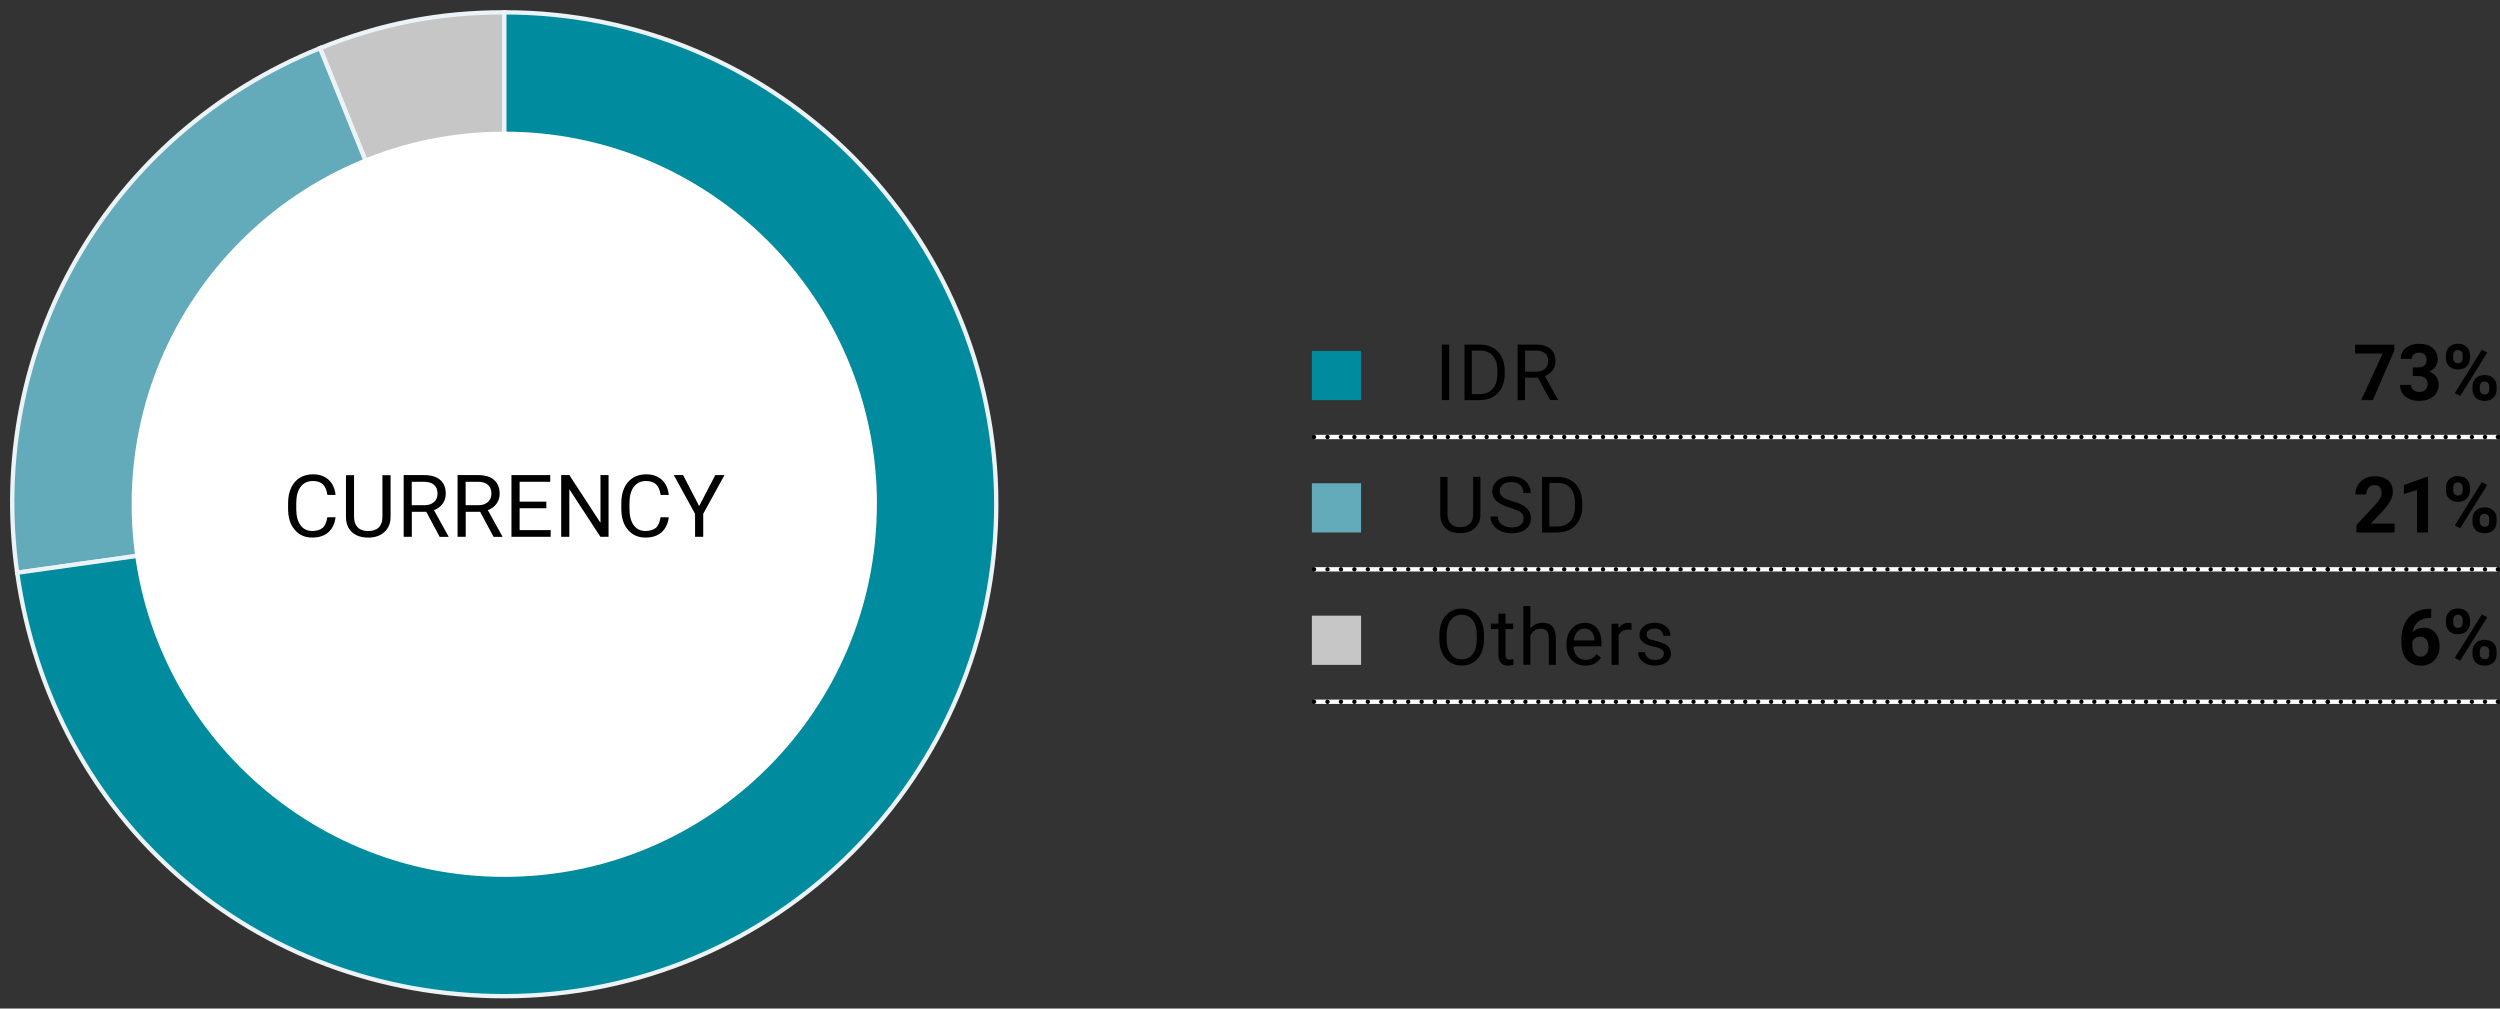
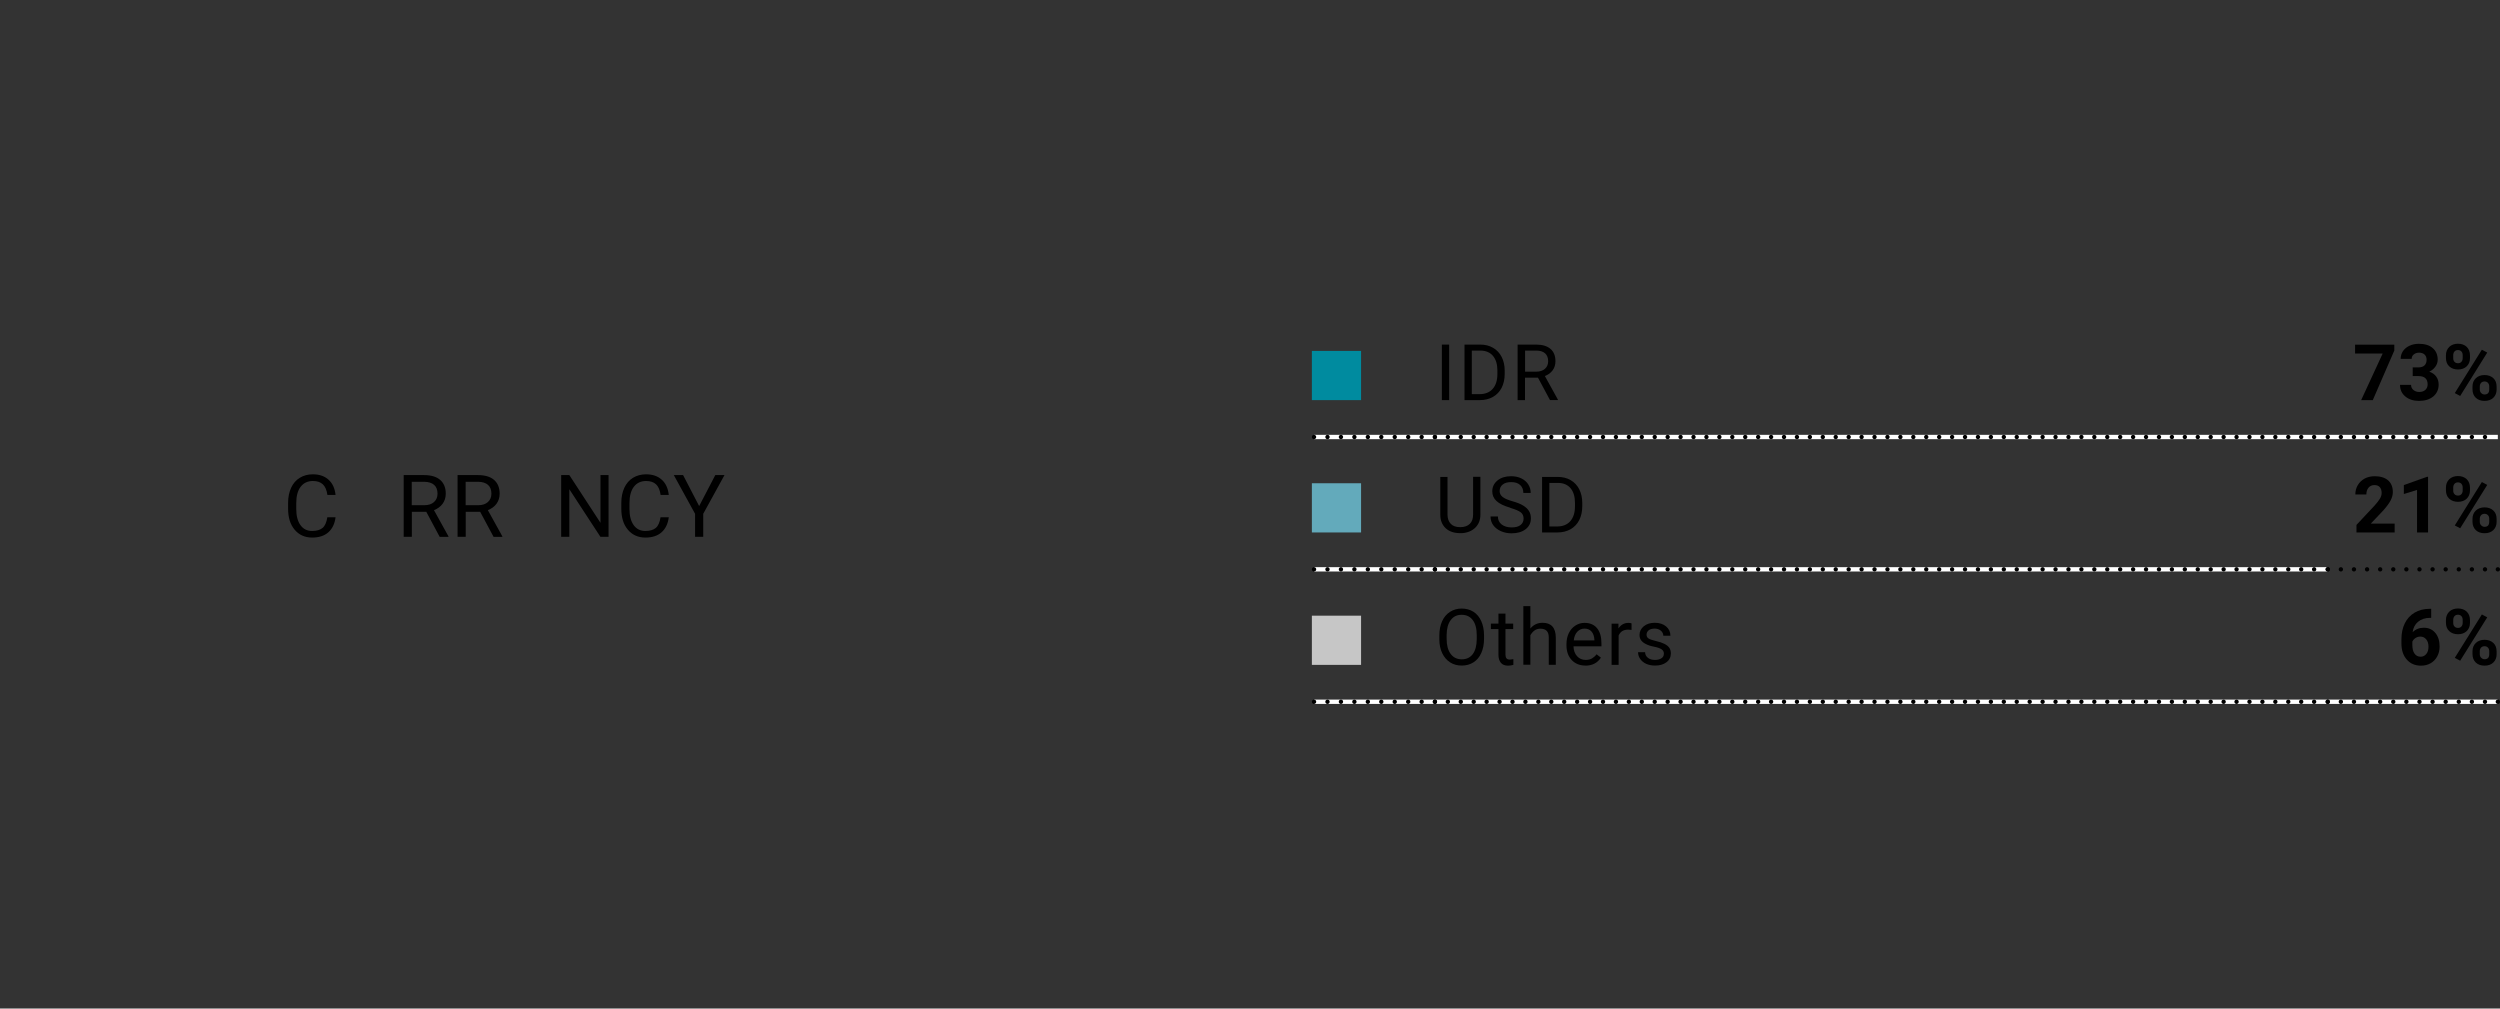
<svg xmlns="http://www.w3.org/2000/svg" id="Layer_1" data-name="Layer 1" viewBox="0 0 288.1 116.22">
  <rect x="0" y="0" width="288.1" height="116.22" fill="#333333" stroke="none" />
  <defs>
    <style>
      .cls-1 {
        clip-path: url(#clippath);
      }

      .cls-2, .cls-3, .cls-4, .cls-5, .cls-6, .cls-7, .cls-8 {
        fill: none;
      }

      .cls-2, .cls-9, .cls-10, .cls-11, .cls-12, .cls-13, .cls-14, .cls-15, .cls-16 {
        stroke-width: 0px;
      }

      .cls-3 {
        stroke-dasharray: 0 0 0 1.49;
      }

      .cls-3, .cls-4, .cls-5, .cls-6 {
        stroke: #000;
        stroke-linecap: round;
        stroke-linejoin: round;
      }

      .cls-3, .cls-4, .cls-5, .cls-6, .cls-7, .cls-8 {
        stroke-width: .5px;
      }

      .cls-4 {
        stroke-dasharray: 0 0 0 1.55;
      }

      .cls-9, .cls-10, .cls-11 {
        fill-rule: evenodd;
      }

      .cls-9, .cls-16 {
        fill: #008b9f;
      }

      .cls-10, .cls-13 {
        fill: #63aabb;
      }

      .cls-11, .cls-14 {
        fill: #c6c6c6;
      }

      .cls-15 {
        fill: #fff;
      }

      .cls-6 {
        stroke-dasharray: 0 0 0 1.51;
      }

      .cls-7 {
        stroke: #ecf3f6;
      }

      .cls-7, .cls-8 {
        stroke-miterlimit: 10;
      }

      .cls-8 {
        stroke: #fff;
      }
    </style>
    <clipPath id="clippath">
-       <rect class="cls-2" width="116.22" height="116.22" />
-     </clipPath>
+       </clipPath>
  </defs>
  <g class="cls-1">
    <path class="cls-11" d="M58.12,58.11L36.88,5.55c6.97-2.82,13.72-4.13,21.24-4.13v56.69Z" />
    <path class="cls-7" d="M58.12,58.11L36.88,5.55c6.97-2.82,13.72-4.13,21.24-4.13v56.69Z" />
    <path class="cls-10" d="M58.12,58.11L1.98,66C-1.68,39.95,12.5,15.4,36.88,5.55l21.24,52.56Z" />
    <path class="cls-7" d="M58.12,58.11L1.98,66C-1.68,39.95,12.5,15.4,36.88,5.55l21.24,52.56Z" />
    <path class="cls-9" d="M58.12,58.11V1.42c31.31,0,56.69,25.38,56.69,56.69s-25.38,56.69-56.69,56.69c-28.8,0-52.13-20.28-56.14-48.8l56.14-7.89Z" />
    <path class="cls-7" d="M58.12,58.11V1.42c31.31,0,56.69,25.38,56.69,56.69s-25.38,56.69-56.69,56.69c-28.8,0-52.13-20.28-56.14-48.8l56.14-7.89Z" />
    <path class="cls-15" d="M101.06,58.11c0-23.72-19.23-42.94-42.94-42.94S15.17,34.39,15.17,58.11s19.23,42.94,42.94,42.94,42.94-19.23,42.94-42.94" />
  </g>
  <g>
    <path class="cls-12" d="M38.67,59.6c-.09.75-.37,1.33-.83,1.74s-1.09.61-1.86.61c-.84,0-1.51-.3-2.02-.9s-.76-1.41-.76-2.42v-.68c0-.66.12-1.24.35-1.74s.57-.89,1-1.15.93-.4,1.5-.4c.76,0,1.36.21,1.82.63s.72,1,.8,1.75h-.94c-.08-.57-.26-.98-.53-1.23-.27-.25-.65-.38-1.14-.38-.6,0-1.07.22-1.41.66-.34.44-.51,1.07-.51,1.89v.69c0,.77.16,1.39.48,1.84s.77.68,1.35.68c.52,0,.92-.12,1.2-.35s.46-.65.55-1.23h.94Z" />
-     <path class="cls-12" d="M45.01,54.75v4.83c0,.67-.21,1.22-.63,1.65s-.99.67-1.7.72h-.25c-.78,0-1.4-.2-1.86-.62s-.7-1-.7-1.73v-4.84h.93v4.81c0,.51.14.91.42,1.2s.69.43,1.21.43.94-.14,1.22-.42.42-.68.42-1.2v-4.82h.94Z" />
    <path class="cls-12" d="M49.13,58.98h-1.67v2.88h-.94v-7.11h2.35c.8,0,1.42.18,1.85.55s.65.9.65,1.59c0,.44-.12.83-.36,1.16s-.57.57-1,.74l1.67,3.02v.06h-1.01l-1.54-2.88ZM47.46,58.22h1.44c.47,0,.84-.12,1.11-.36s.41-.56.41-.97c0-.44-.13-.78-.39-1.01s-.64-.35-1.14-.36h-1.44v2.7Z" />
    <path class="cls-12" d="M55.34,58.98h-1.67v2.88h-.94v-7.11h2.35c.8,0,1.42.18,1.85.55s.65.9.65,1.59c0,.44-.12.83-.36,1.16s-.57.57-1,.74l1.67,3.02v.06h-1.01l-1.54-2.88ZM53.67,58.22h1.44c.47,0,.84-.12,1.11-.36s.41-.56.41-.97c0-.44-.13-.78-.39-1.01s-.64-.35-1.14-.36h-1.44v2.7Z" />
-     <path class="cls-12" d="M62.96,58.57h-3.08v2.52h3.58v.77h-4.52v-7.11h4.47v.77h-3.53v2.29h3.08v.77Z" />
    <path class="cls-12" d="M70.13,61.86h-.94l-3.58-5.48v5.48h-.94v-7.11h.94l3.59,5.5v-5.5h.93v7.11Z" />
    <path class="cls-12" d="M77.07,59.6c-.09.75-.37,1.33-.83,1.74s-1.09.61-1.86.61c-.84,0-1.51-.3-2.02-.9s-.76-1.41-.76-2.42v-.68c0-.66.12-1.24.35-1.74s.57-.89,1-1.15.93-.4,1.5-.4c.76,0,1.36.21,1.82.63s.72,1,.8,1.75h-.94c-.08-.57-.26-.98-.53-1.23-.27-.25-.65-.38-1.14-.38-.6,0-1.07.22-1.41.66-.34.44-.51,1.07-.51,1.89v.69c0,.77.16,1.39.48,1.84s.77.68,1.35.68c.52,0,.92-.12,1.2-.35s.46-.65.55-1.23h.94Z" />
    <path class="cls-12" d="M80.57,58.32l1.86-3.57h1.06l-2.45,4.46v2.65h-.94v-2.65l-2.45-4.46h1.07l1.85,3.57Z" />
  </g>
  <line class="cls-8" x1="151.43" y1="50.36" x2="165.36" y2="50.36" />
  <line class="cls-8" x1="165.36" y1="50.36" x2="268.25" y2="50.36" />
  <line class="cls-8" x1="268.25" y1="50.36" x2="287.85" y2="50.36" />
  <line class="cls-8" x1="151.43" y1="65.61" x2="165.36" y2="65.61" />
  <line class="cls-8" x1="165.36" y1="65.61" x2="268.25" y2="65.61" />
-   <line class="cls-8" x1="268.25" y1="65.61" x2="287.85" y2="65.61" />
  <line class="cls-8" x1="151.43" y1="80.87" x2="165.36" y2="80.87" />
  <line class="cls-8" x1="165.36" y1="80.87" x2="268.25" y2="80.87" />
  <line class="cls-8" x1="268.25" y1="80.87" x2="287.85" y2="80.87" />
  <line class="cls-4" x1="152.98" y1="50.36" x2="164.58" y2="50.36" />
  <path class="cls-5" d="M165.36,50.36h0M151.43,50.36h0" />
  <line class="cls-3" x1="166.85" y1="50.36" x2="267.51" y2="50.36" />
  <path class="cls-5" d="M268.25,50.36h0M165.36,50.36h0" />
  <line class="cls-6" x1="269.76" y1="50.36" x2="287.09" y2="50.36" />
-   <path class="cls-5" d="M287.85,50.36h0M268.25,50.36h0" />
  <line class="cls-4" x1="152.98" y1="65.61" x2="164.58" y2="65.61" />
  <path class="cls-5" d="M165.36,65.61h0M151.43,65.61h0" />
  <line class="cls-3" x1="166.85" y1="65.61" x2="267.51" y2="65.61" />
  <path class="cls-5" d="M268.25,65.61h0M165.36,65.61h0" />
  <line class="cls-6" x1="269.76" y1="65.61" x2="287.09" y2="65.61" />
  <path class="cls-5" d="M287.85,65.61h0M268.25,65.61h0" />
  <line class="cls-4" x1="152.98" y1="80.87" x2="164.58" y2="80.87" />
  <path class="cls-5" d="M165.36,80.87h0M151.43,80.87h0" />
  <line class="cls-3" x1="166.85" y1="80.87" x2="267.51" y2="80.87" />
  <path class="cls-5" d="M268.25,80.87h0M165.36,80.87h0" />
  <line class="cls-6" x1="269.76" y1="80.87" x2="287.09" y2="80.87" />
  <path class="cls-5" d="M287.85,80.87h0M268.25,80.87h0" />
  <rect class="cls-16" x="151.18" y="40.44" width="5.67" height="5.67" />
  <g>
    <path class="cls-12" d="M167,46.11h-.84v-6.4h.84v6.4Z" />
    <path class="cls-12" d="M168.77,46.11v-6.4h1.81c.56,0,1.05.12,1.48.37s.76.6.99,1.05c.23.45.35.98.35,1.56v.41c0,.6-.12,1.13-.35,1.59-.23.45-.57.8-1,1.05-.43.24-.94.37-1.51.37h-1.77ZM169.61,40.4v5.02h.89c.65,0,1.16-.2,1.52-.61s.54-.98.54-1.73v-.37c0-.73-.17-1.29-.51-1.7-.34-.4-.83-.61-1.45-.61h-.98Z" />
    <path class="cls-12" d="M177.24,43.52h-1.5v2.59h-.85v-6.4h2.12c.72,0,1.27.16,1.66.49s.58.81.58,1.43c0,.4-.11.75-.32,1.04-.22.3-.52.52-.9.66l1.5,2.72v.05h-.91l-1.39-2.59ZM175.74,42.83h1.3c.42,0,.75-.11,1-.33.25-.22.37-.51.37-.87,0-.4-.12-.7-.35-.91-.24-.21-.58-.32-1.02-.32h-1.29v2.43Z" />
  </g>
  <g>
    <path class="cls-12" d="M275.91,40.42l-2.47,5.69h-1.34l2.48-5.37h-3.18v-1.02h4.52v.71Z" />
    <path class="cls-12" d="M278.01,42.34h.68c.32,0,.56-.08.72-.24s.23-.38.23-.64-.08-.46-.23-.6c-.15-.14-.37-.22-.63-.22-.24,0-.45.07-.61.2-.17.13-.25.31-.25.52h-1.27c0-.33.09-.63.27-.9.18-.26.43-.47.76-.62.32-.15.68-.22,1.07-.22.68,0,1.21.16,1.59.49.38.32.58.77.58,1.34,0,.29-.09.56-.27.81-.18.25-.41.44-.7.57.36.13.63.32.81.58.18.26.27.56.27.91,0,.57-.21,1.02-.62,1.37-.42.34-.96.51-1.65.51-.64,0-1.16-.17-1.57-.51-.41-.34-.61-.78-.61-1.34h1.27c0,.24.09.44.27.59.18.15.4.23.67.23.3,0,.54-.08.71-.24.17-.16.26-.37.26-.63,0-.64-.35-.96-1.05-.96h-.67v-.99Z" />
    <path class="cls-12" d="M281.87,40.94c0-.39.13-.71.38-.96.25-.24.59-.37,1-.37s.76.12,1.01.36c.25.24.38.57.38.98v.32c0,.4-.13.71-.38.95s-.59.36-1,.36-.75-.12-1.01-.36c-.26-.24-.38-.57-.38-.98v-.31ZM282.71,41.28c0,.18.05.32.15.42.1.11.23.16.4.16s.29-.05.39-.16c.1-.11.15-.25.15-.44v-.33c0-.18-.05-.32-.15-.43-.1-.11-.23-.16-.4-.16-.16,0-.29.05-.39.16-.1.11-.15.26-.15.45v.32ZM283.51,45.63l-.62-.33,3.12-5,.62.33-3.12,5ZM284.93,44.54c0-.4.13-.71.39-.96.26-.24.59-.36,1-.36s.75.12,1.01.36c.26.24.38.57.38.99v.32c0,.39-.13.71-.38.95-.25.24-.59.36-1.01.36s-.76-.12-1.01-.36-.38-.57-.38-.97v-.33ZM285.77,44.88c0,.16.05.3.16.41s.24.17.39.17c.36,0,.54-.2.54-.59v-.33c0-.18-.05-.32-.15-.42-.1-.11-.23-.16-.39-.16s-.3.05-.4.16c-.1.11-.15.25-.15.44v.33Z" />
  </g>
  <rect class="cls-13" x="151.18" y="55.69" width="5.67" height="5.67" />
  <g>
    <path class="cls-12" d="M170.6,54.96v4.35c0,.6-.19,1.1-.57,1.48s-.89.6-1.53.65h-.22c-.7,0-1.26-.18-1.67-.56s-.63-.9-.63-1.56v-4.36h.83v4.33c0,.46.13.82.38,1.08s.62.38,1.09.38.84-.13,1.1-.38.38-.61.38-1.08v-4.34h.85Z" />
    <path class="cls-12" d="M174.04,58.51c-.72-.21-1.25-.46-1.58-.77-.33-.3-.49-.68-.49-1.12,0-.5.2-.92.6-1.25.4-.33.93-.49,1.57-.49.44,0,.83.08,1.18.25s.61.4.8.7c.19.3.28.63.28.98h-.85c0-.39-.12-.69-.37-.92s-.59-.33-1.04-.33c-.42,0-.74.09-.97.28-.23.18-.35.44-.35.76,0,.26.11.48.33.66.22.18.6.35,1.13.5.53.15.95.31,1.25.5.3.18.52.39.67.63.15.24.22.52.22.85,0,.52-.2.93-.61,1.25-.4.31-.94.47-1.62.47-.44,0-.85-.08-1.23-.25-.38-.17-.67-.4-.88-.69-.21-.29-.31-.63-.31-1h.85c0,.39.14.69.43.92.29.22.67.34,1.15.34.45,0,.79-.09,1.02-.27s.36-.43.36-.74-.11-.56-.33-.73c-.22-.17-.62-.34-1.2-.51Z" />
    <path class="cls-12" d="M177.71,61.36v-6.4h1.81c.56,0,1.05.12,1.48.37s.76.6.99,1.05c.23.45.35.98.35,1.56v.41c0,.6-.12,1.13-.35,1.59-.23.45-.57.8-1,1.05-.43.24-.94.37-1.51.37h-1.77ZM178.55,55.65v5.02h.89c.65,0,1.16-.2,1.52-.61s.54-.98.54-1.73v-.37c0-.73-.17-1.29-.51-1.7-.34-.4-.83-.61-1.45-.61h-.98Z" />
  </g>
  <g>
    <path class="cls-12" d="M275.94,61.36h-4.38v-.87l2.07-2.21c.28-.31.49-.58.63-.81.14-.23.2-.45.2-.66,0-.28-.07-.51-.21-.67-.14-.16-.35-.24-.62-.24-.29,0-.51.1-.68.3-.17.2-.25.46-.25.78h-1.27c0-.39.09-.75.28-1.07.19-.32.45-.57.79-.76.34-.18.73-.27,1.16-.27.66,0,1.17.16,1.54.47.36.32.55.76.55,1.34,0,.32-.08.64-.25.97s-.45.71-.84,1.15l-1.45,1.53h2.75v1.02Z" />
    <path class="cls-12" d="M279.81,61.36h-1.27v-4.9l-1.52.47v-1.03l2.65-.95h.14v6.41Z" />
    <path class="cls-12" d="M281.87,56.19c0-.39.13-.71.38-.96.25-.24.59-.37,1-.37s.76.12,1.01.36c.25.24.38.57.38.98v.32c0,.4-.13.71-.38.95s-.59.36-1,.36-.75-.12-1.01-.36c-.26-.24-.38-.57-.38-.98v-.31ZM282.71,56.53c0,.18.05.32.15.42.1.11.23.16.4.16s.29-.05.39-.16c.1-.11.15-.25.15-.44v-.33c0-.18-.05-.32-.15-.43-.1-.11-.23-.16-.4-.16-.16,0-.29.05-.39.16-.1.11-.15.26-.15.45v.32ZM283.51,60.88l-.62-.33,3.12-5,.62.33-3.12,5ZM284.93,59.79c0-.4.13-.71.39-.96.26-.24.59-.36,1-.36s.75.12,1.01.36c.26.24.38.57.38.99v.32c0,.39-.13.71-.38.95-.25.24-.59.36-1.01.36s-.76-.12-1.01-.36-.38-.57-.38-.97v-.33ZM285.77,60.13c0,.16.05.3.16.41s.24.17.39.17c.36,0,.54-.2.54-.59v-.33c0-.18-.05-.32-.15-.42-.1-.11-.23-.16-.39-.16s-.3.05-.4.16c-.1.11-.15.25-.15.44v.33Z" />
  </g>
  <rect class="cls-14" x="151.18" y="70.95" width="5.67" height="5.67" />
  <g>
    <path class="cls-12" d="M171.02,73.62c0,.63-.11,1.17-.32,1.64-.21.47-.51.82-.9,1.07s-.84.37-1.35.37-.95-.12-1.34-.37-.69-.6-.91-1.06c-.22-.46-.33-.99-.33-1.59v-.46c0-.62.11-1.16.32-1.63s.52-.83.91-1.08c.39-.25.84-.38,1.34-.38s.96.12,1.36.37c.39.25.69.61.9,1.08.21.47.32,1.02.32,1.64v.4ZM170.18,73.21c0-.76-.15-1.34-.46-1.75s-.73-.61-1.28-.61-.95.2-1.26.61-.46.97-.47,1.69v.47c0,.74.15,1.31.46,1.73s.73.63,1.28.63.97-.2,1.27-.6.45-.97.46-1.71v-.47Z" />
    <path class="cls-12" d="M173.49,70.71v1.15h.89v.63h-.89v2.95c0,.19.04.33.12.43s.21.14.4.14c.09,0,.22-.02.39-.05v.66c-.21.06-.42.09-.62.09-.36,0-.64-.11-.82-.33s-.28-.53-.28-.94v-2.95h-.87v-.63h.87v-1.15h.81Z" />
    <path class="cls-12" d="M176.36,72.43c.36-.44.83-.66,1.41-.66,1,0,1.51.57,1.52,1.7v3.14h-.81v-3.15c0-.34-.08-.6-.24-.76-.15-.16-.39-.25-.72-.25-.26,0-.5.07-.69.21s-.35.33-.47.55v3.39h-.81v-6.75h.81v2.57Z" />
    <path class="cls-12" d="M182.7,76.7c-.64,0-1.17-.21-1.57-.63s-.61-.99-.61-1.7v-.15c0-.47.09-.89.27-1.26.18-.37.43-.66.76-.87s.67-.31,1.05-.31c.62,0,1.1.2,1.44.61s.51.99.51,1.75v.34h-3.22c.01.47.15.85.41,1.14.26.29.6.43,1,.43.29,0,.53-.06.73-.18s.37-.27.52-.47l.5.39c-.4.61-1,.92-1.79.92ZM182.6,72.44c-.33,0-.6.12-.83.36s-.36.57-.41,1h2.38v-.06c-.02-.41-.13-.73-.33-.96s-.47-.34-.81-.34Z" />
    <path class="cls-12" d="M188.02,72.59c-.12-.02-.26-.03-.4-.03-.53,0-.9.23-1.09.68v3.38h-.81v-4.75h.79v.55c.28-.42.66-.64,1.15-.64.16,0,.28.02.36.06v.76Z" />
    <path class="cls-12" d="M191.75,75.35c0-.22-.08-.39-.25-.51-.17-.12-.45-.23-.87-.31s-.74-.19-.98-.32c-.24-.12-.42-.27-.54-.44-.12-.17-.17-.37-.17-.61,0-.39.17-.72.49-.99.33-.27.75-.4,1.26-.4.54,0,.98.14,1.31.42s.5.63.5,1.07h-.82c0-.22-.09-.41-.28-.58-.19-.16-.43-.24-.71-.24s-.53.06-.69.19-.25.3-.25.51c0,.2.08.34.23.44s.44.19.84.29c.41.09.73.2.99.33s.44.28.56.45c.12.18.18.39.18.65,0,.42-.17.77-.51,1.02-.34.26-.78.38-1.32.38-.38,0-.72-.07-1.01-.2s-.52-.32-.69-.56c-.17-.24-.25-.5-.25-.78h.81c.01.27.12.49.33.65.2.16.47.24.81.24.31,0,.55-.06.74-.19.19-.12.28-.29.28-.5Z" />
  </g>
  <g>
    <path class="cls-12" d="M280.17,70.15v1.05h-.12c-.58,0-1.04.16-1.39.45-.35.29-.56.69-.63,1.21.34-.35.77-.52,1.29-.52.56,0,1,.2,1.33.6.33.4.49.92.49,1.57,0,.42-.09.79-.27,1.13-.18.34-.44.6-.76.79-.33.19-.7.28-1.12.28-.67,0-1.22-.23-1.63-.7-.42-.47-.62-1.09-.62-1.88v-.46c0-.69.13-1.31.39-1.84.26-.53.64-.94,1.13-1.23.49-.29,1.06-.44,1.71-.44h.21ZM278.93,73.36c-.21,0-.39.05-.56.16-.17.11-.29.25-.37.42v.39c0,.42.08.76.25.99.17.24.4.36.7.36.27,0,.49-.11.66-.32.17-.21.25-.49.25-.84s-.09-.63-.26-.84-.4-.32-.69-.32Z" />
    <path class="cls-12" d="M281.87,71.45c0-.39.13-.71.38-.96.25-.24.59-.37,1-.37s.76.12,1.01.36c.25.24.38.57.38.98v.32c0,.4-.13.71-.38.95s-.59.36-1,.36-.75-.12-1.01-.36c-.26-.24-.38-.57-.38-.98v-.31ZM282.71,71.78c0,.18.05.32.15.42.1.11.23.16.4.16s.29-.05.39-.16c.1-.11.15-.25.15-.44v-.33c0-.18-.05-.32-.15-.43-.1-.11-.23-.16-.4-.16-.16,0-.29.05-.39.16-.1.11-.15.26-.15.45v.32ZM283.51,76.14l-.62-.33,3.12-5,.62.33-3.12,5ZM284.93,75.05c0-.4.13-.71.39-.96.26-.24.59-.36,1-.36s.75.12,1.01.36c.26.24.38.57.38.99v.32c0,.39-.13.71-.38.95-.25.24-.59.36-1.01.36s-.76-.12-1.01-.36-.38-.57-.38-.97v-.33ZM285.77,75.39c0,.16.05.3.16.41s.24.17.39.17c.36,0,.54-.2.54-.59v-.33c0-.18-.05-.32-.15-.42-.1-.11-.23-.16-.39-.16s-.3.05-.4.16c-.1.11-.15.25-.15.44v.33Z" />
  </g>
</svg>